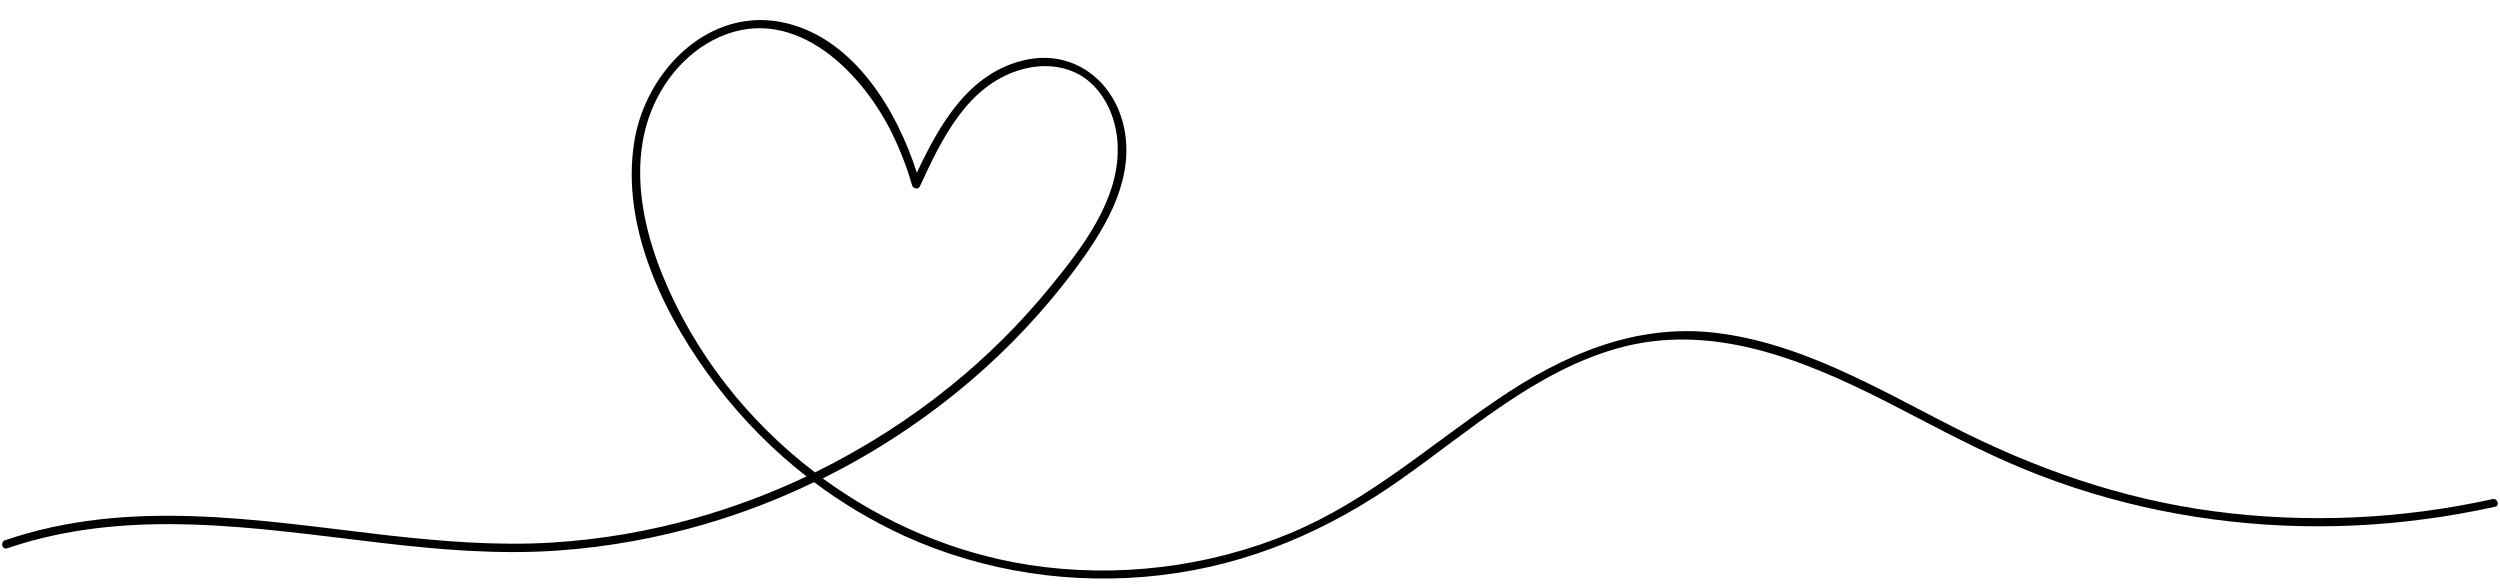
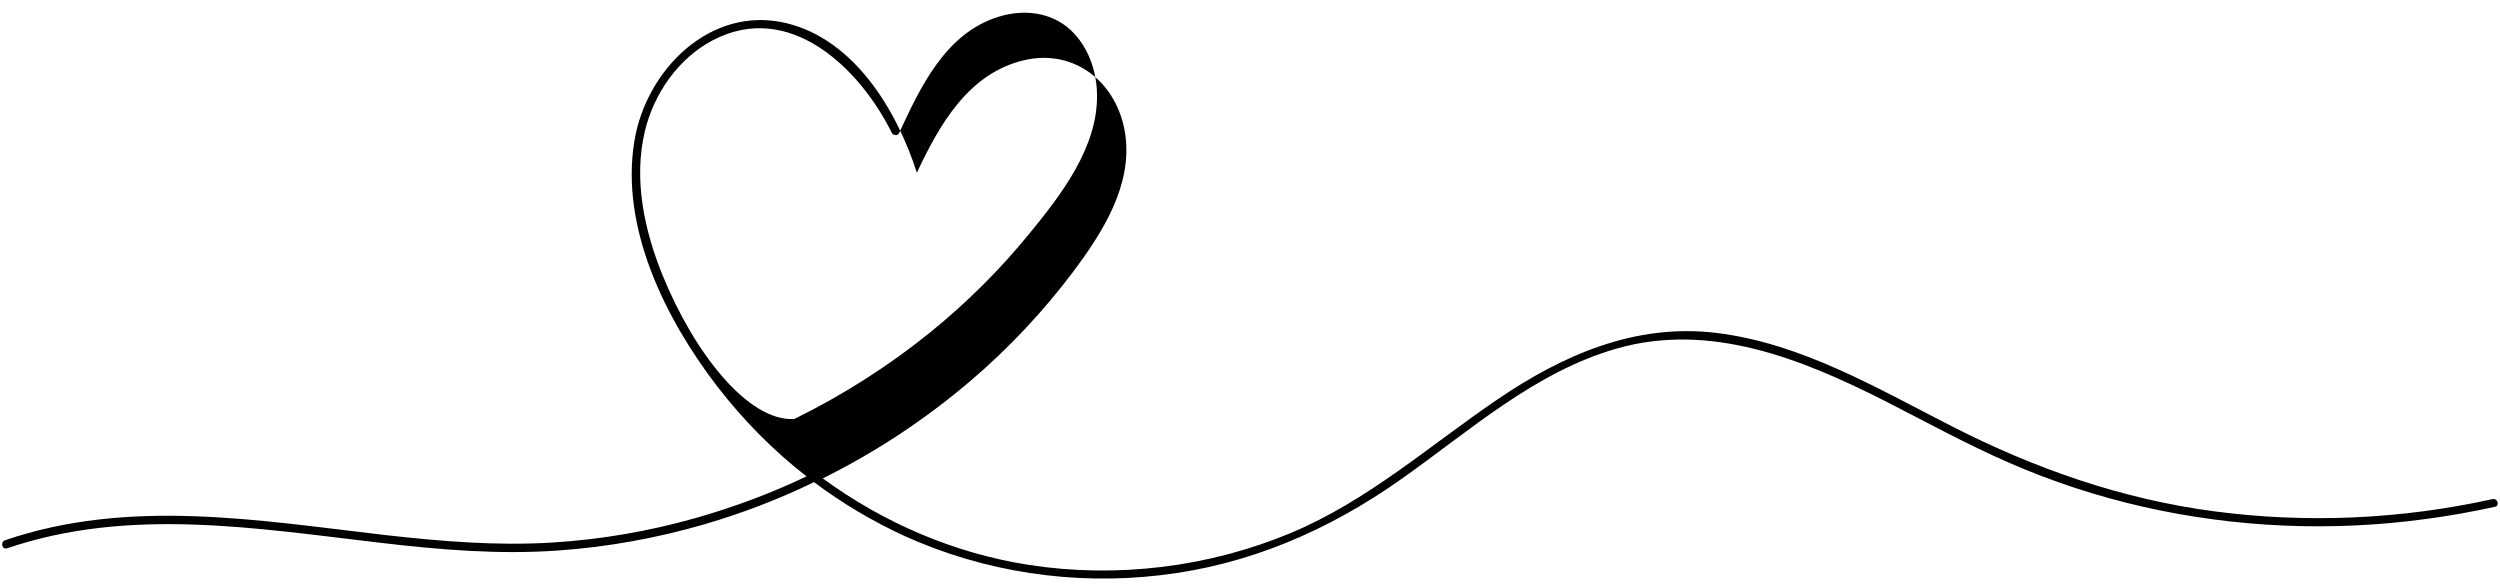
<svg xmlns="http://www.w3.org/2000/svg" height="234.6" preserveAspectRatio="xMidYMid meet" version="1.0" viewBox="-0.9 -8.1 1001.8 234.6" width="1001.8" zoomAndPan="magnify">
  <g id="change1_1">
-     <path d="M997.9,191.9c-36.6,8.1-74.4,9.8-111.5,4.9c-37.1-4.9-71.9-17.1-105.2-34.1c-30-15.3-60.4-33.3-94.4-37.4 c-32.4-3.9-61.4,8.8-87.7,26.7c-27.2,18.5-52.1,40.7-82.8,53.5c-32.8,13.7-69.6,18.2-104.7,12.8c-30-4.6-58.5-16.9-82.8-34.7 c21.2-10.5,41-23.6,59-38.9c15.4-13.1,29.3-27.9,41.5-44.1c11.7-15.7,23.7-34.5,20.7-55C447,25.4,430.1,11.3,409.6,16 c-22.4,5.2-34,25.8-43.1,45.1c-8.1-25.2-25.1-53.3-52.2-59.9c-30.5-7.4-56.4,18.8-61,47.3c-5.7,34.8,12.5,71.2,33.1,98.1 c10.4,13.5,22.5,25.8,35.9,36.2c-14.3,6.8-29.3,12.4-44.5,16.7c-18.7,5.3-37.9,8.6-57.3,9.8c-22.4,1.4-44.8-0.5-67.1-3 c-50.8-5.9-102.6-14.9-152.3,2.1c-2,0.7-1.2,3.9,0.9,3.2c48.8-16.6,99.6-8,149.5-2.2c23.7,2.8,47.5,4.8,71.3,3.1 c19.9-1.4,39.7-5,58.9-10.6c15-4.4,29.6-10,43.6-16.8c11.3,8.5,23.5,15.7,36.3,21.6c32,14.5,67.7,19.8,102.5,15.7 c35.5-4.1,67.5-18,96.5-38.5c27.4-19.3,53.7-43.1,86.6-52.4c37.2-10.5,73.5,4.1,106.5,20.7c16.7,8.5,33.2,17.6,50.4,25.1 c17.4,7.6,35.4,13.5,53.9,17.7c37,8.4,75.5,10,113,4.9c9.3-1.2,18.6-2.9,27.8-4.9C1000.9,194.7,1000,191.4,997.9,191.9z M264.6,102.2c-7.3-18-11.7-38.4-7.1-57.7c3.6-15,13.3-29.1,27.1-36.4c30.7-16.2,58.8,10.9,71.7,36.7c3.4,6.9,6.2,14,8.3,21.4 c0.4,1.3,2.4,1.8,3.1,0.4c8.6-18.6,18.7-40.1,39.9-46.6c10-3.1,21.1-1.9,28.9,5.4c7,6.6,10.4,16.4,10.5,25.9 c0.3,21.1-14.4,40.1-27.1,55.6c-11.9,14.6-25.3,27.9-39.9,39.7c-16.7,13.5-35,25.1-54.3,34.6C299,160.9,277.4,133.6,264.6,102.2z" />
+     <path d="M997.9,191.9c-36.6,8.1-74.4,9.8-111.5,4.9c-37.1-4.9-71.9-17.1-105.2-34.1c-30-15.3-60.4-33.3-94.4-37.4 c-32.4-3.9-61.4,8.8-87.7,26.7c-27.2,18.5-52.1,40.7-82.8,53.5c-32.8,13.7-69.6,18.2-104.7,12.8c-30-4.6-58.5-16.9-82.8-34.7 c21.2-10.5,41-23.6,59-38.9c15.4-13.1,29.3-27.9,41.5-44.1c11.7-15.7,23.7-34.5,20.7-55C447,25.4,430.1,11.3,409.6,16 c-22.4,5.2-34,25.8-43.1,45.1c-8.1-25.2-25.1-53.3-52.2-59.9c-30.5-7.4-56.4,18.8-61,47.3c-5.7,34.8,12.5,71.2,33.1,98.1 c10.4,13.5,22.5,25.8,35.9,36.2c-14.3,6.8-29.3,12.4-44.5,16.7c-18.7,5.3-37.9,8.6-57.3,9.8c-22.4,1.4-44.8-0.5-67.1-3 c-50.8-5.9-102.6-14.9-152.3,2.1c-2,0.7-1.2,3.9,0.9,3.2c48.8-16.6,99.6-8,149.5-2.2c23.7,2.8,47.5,4.8,71.3,3.1 c19.9-1.4,39.7-5,58.9-10.6c15-4.4,29.6-10,43.6-16.8c11.3,8.5,23.5,15.7,36.3,21.6c32,14.5,67.7,19.8,102.5,15.7 c35.5-4.1,67.5-18,96.5-38.5c27.4-19.3,53.7-43.1,86.6-52.4c37.2-10.5,73.5,4.1,106.5,20.7c16.7,8.5,33.2,17.6,50.4,25.1 c17.4,7.6,35.4,13.5,53.9,17.7c37,8.4,75.5,10,113,4.9c9.3-1.2,18.6-2.9,27.8-4.9C1000.9,194.7,1000,191.4,997.9,191.9z M264.6,102.2c-7.3-18-11.7-38.4-7.1-57.7c3.6-15,13.3-29.1,27.1-36.4c30.7-16.2,58.8,10.9,71.7,36.7c0.4,1.3,2.4,1.8,3.1,0.4c8.6-18.6,18.7-40.1,39.9-46.6c10-3.1,21.1-1.9,28.9,5.4c7,6.6,10.4,16.4,10.5,25.9 c0.3,21.1-14.4,40.1-27.1,55.6c-11.9,14.6-25.3,27.9-39.9,39.7c-16.7,13.5-35,25.1-54.3,34.6C299,160.9,277.4,133.6,264.6,102.2z" />
  </g>
</svg>